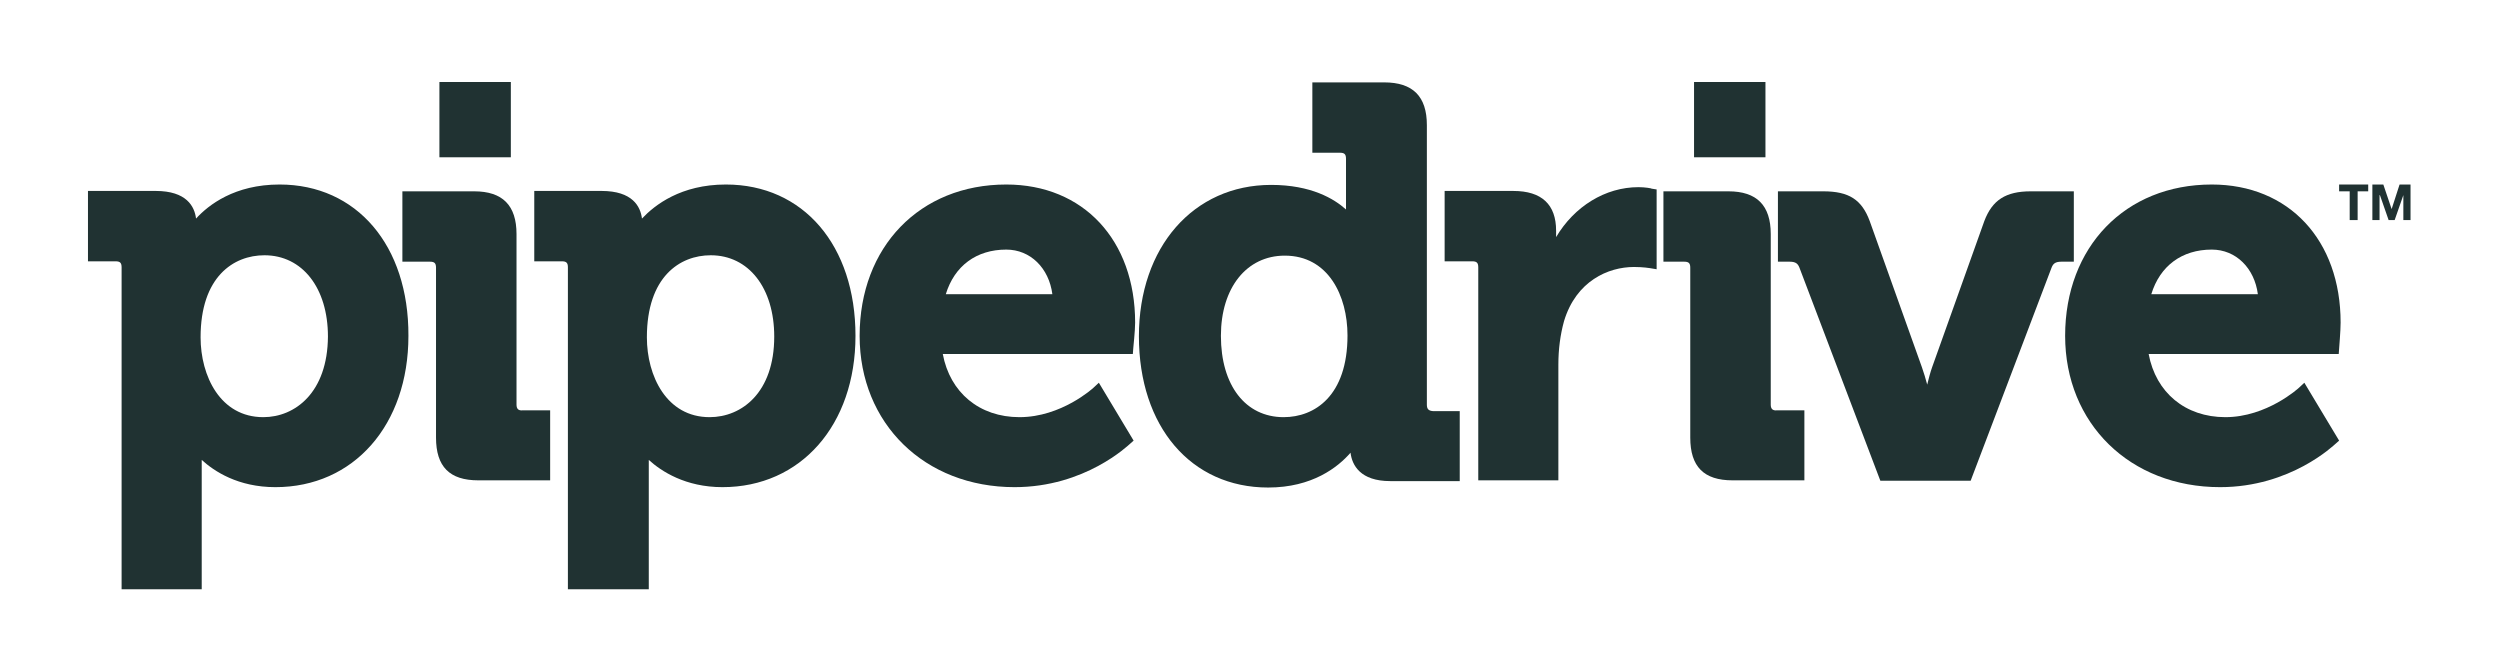
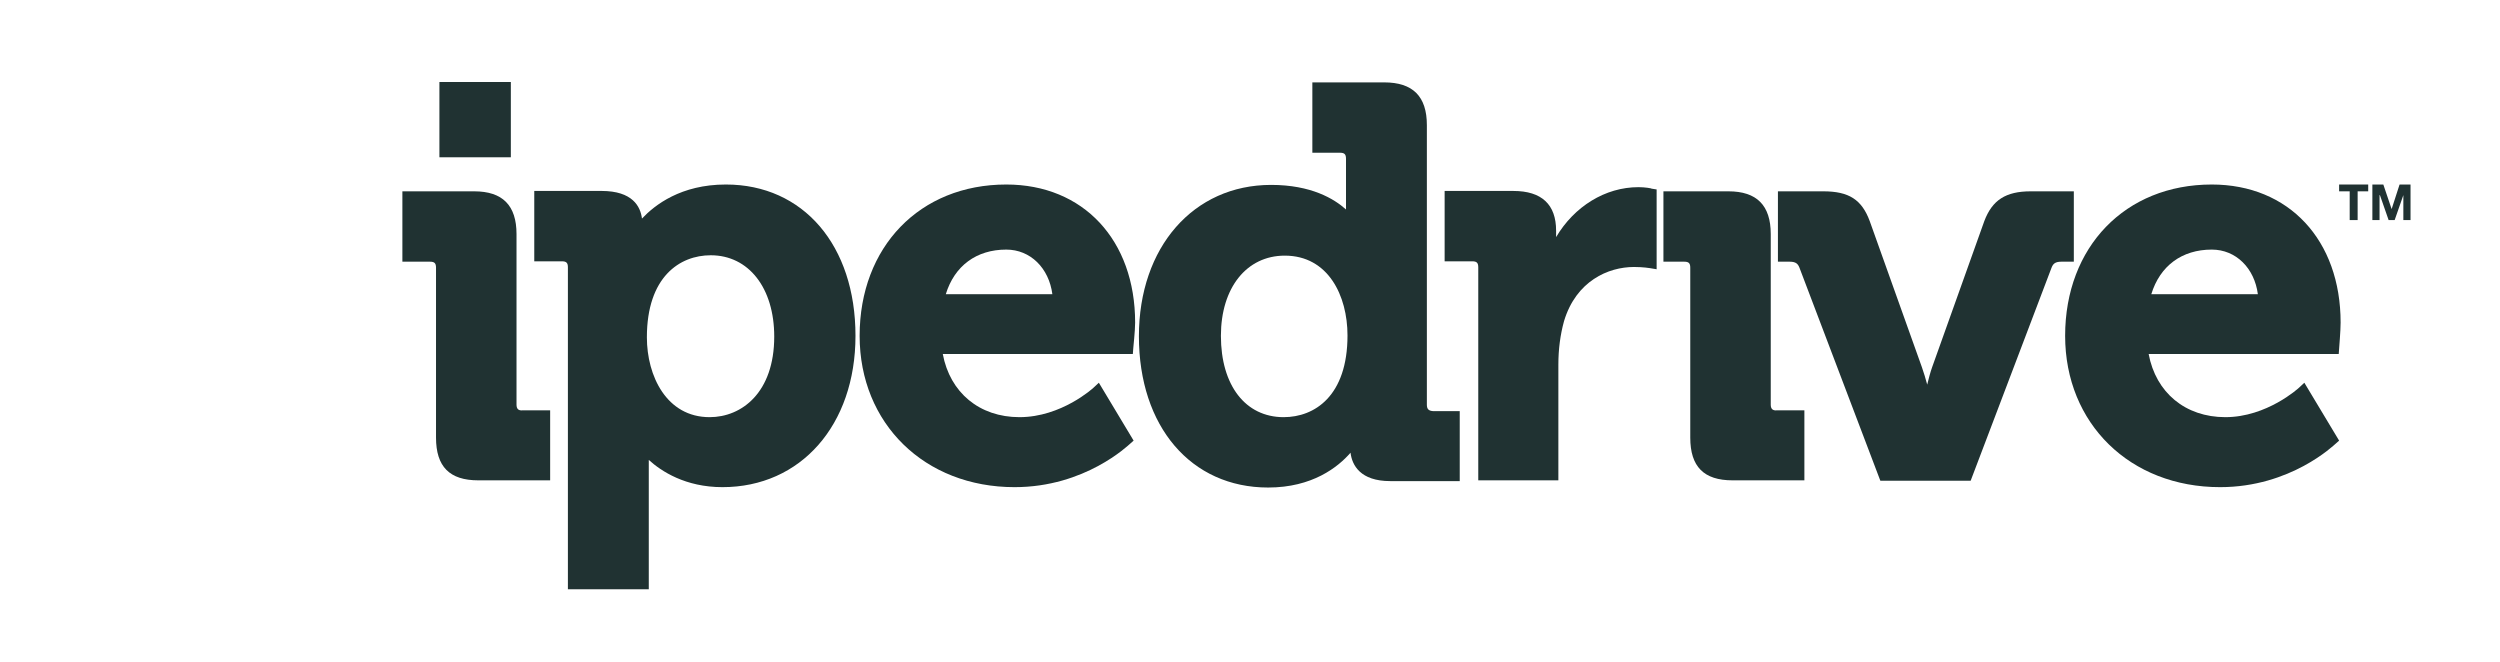
<svg xmlns="http://www.w3.org/2000/svg" width="170" height="45" viewBox="0 0 170 45" fill="none">
  <g clip-path="url(#clip0_1_3596)">
    <mask id="mask0_1_3596" style="mask-type:luminance" maskUnits="userSpaceOnUse" x="-14" y="-11" width="195" height="67">
-       <path d="M180.26 -10.038H-13.959V55.094H180.26V-10.038Z" fill="white" />
-     </mask>
+       </mask>
    <g mask="url(#mask0_1_3596)">
      <path d="M19.01 12.547C15.952 12.547 14.179 13.936 13.331 14.862C13.229 14.039 12.689 12.984 10.582 12.984H5.982V17.769H7.858C8.166 17.769 8.269 17.872 8.269 18.181V40.072H13.717V31.891V31.274C14.565 32.046 16.184 33.126 18.728 33.126C24.047 33.126 27.773 28.907 27.773 22.837C27.799 16.689 24.253 12.547 19.01 12.547ZM17.905 28.367C14.976 28.367 13.64 25.563 13.64 22.939C13.64 18.824 15.875 17.358 17.983 17.358C20.552 17.358 22.3 19.57 22.3 22.888C22.274 26.695 20.064 28.367 17.905 28.367Z" fill="#203232" />
    </g>
    <mask id="mask1_1_3596" style="mask-type:luminance" maskUnits="userSpaceOnUse" x="-14" y="-11" width="195" height="67">
      <path d="M180.26 -10.038H-13.959V55.094H180.26V-10.038Z" fill="white" />
    </mask>
    <g mask="url(#mask1_1_3596)">
      <path d="M35.123 27.518V15.917C35.123 13.962 34.172 13.01 32.245 13.01H27.362V17.795H29.238C29.546 17.795 29.649 17.898 29.649 18.206V29.756C29.649 31.737 30.574 32.663 32.527 32.663H37.41V27.904H35.534C35.251 27.93 35.123 27.801 35.123 27.518Z" fill="#203232" />
    </g>
    <mask id="mask2_1_3596" style="mask-type:luminance" maskUnits="userSpaceOnUse" x="-14" y="-11" width="195" height="67">
      <path d="M180.26 -10.038H-13.959V55.094H180.26V-10.038Z" fill="white" />
    </mask>
    <g mask="url(#mask2_1_3596)">
      <path d="M49.359 12.547C46.301 12.547 44.528 13.936 43.654 14.862C43.551 14.039 43.012 12.984 40.904 12.984H36.33V17.769H38.206C38.515 17.769 38.617 17.872 38.617 18.181V40.072H44.117V31.891V31.274C44.965 32.046 46.609 33.126 49.127 33.126C54.447 33.126 58.173 28.907 58.173 22.837C58.173 16.689 54.627 12.547 49.359 12.547ZM48.254 28.367C45.324 28.367 43.988 25.563 43.988 22.939C43.988 18.824 46.224 17.358 48.331 17.358C50.901 17.358 52.648 19.57 52.648 22.888C52.648 26.695 50.438 28.367 48.254 28.367Z" fill="#203232" />
    </g>
    <mask id="mask3_1_3596" style="mask-type:luminance" maskUnits="userSpaceOnUse" x="-14" y="-11" width="195" height="67">
      <path d="M180.26 -10.038H-13.959V55.094H180.26V-10.038Z" fill="white" />
    </mask>
    <g mask="url(#mask3_1_3596)">
      <path d="M68.426 12.547C62.541 12.547 58.455 16.791 58.455 22.837C58.455 28.805 62.875 33.126 68.991 33.126C73.797 33.126 76.726 30.271 76.855 30.168L77.086 29.962L74.722 26.026L74.362 26.361C74.336 26.387 72.178 28.367 69.325 28.367C66.601 28.367 64.597 26.695 64.109 24.071H77.034L77.06 23.711C77.06 23.66 77.189 22.502 77.189 21.936C77.189 16.328 73.668 12.547 68.426 12.547ZM64.314 20.007C64.905 18.078 66.396 16.972 68.426 16.972C70.07 16.972 71.33 18.232 71.561 20.007H64.314Z" fill="#203232" />
    </g>
    <mask id="mask4_1_3596" style="mask-type:luminance" maskUnits="userSpaceOnUse" x="-14" y="-11" width="195" height="67">
      <path d="M180.26 -10.038H-13.959V55.094H180.26V-10.038Z" fill="white" />
    </mask>
    <g mask="url(#mask4_1_3596)">
      <path d="M97.027 27.518V8.509C97.027 6.554 96.076 5.602 94.123 5.602H89.24V10.386H91.116C91.425 10.386 91.528 10.489 91.528 10.798V14.245C90.731 13.525 89.163 12.573 86.439 12.573C81.146 12.573 77.446 16.817 77.446 22.863C77.446 29.011 80.992 33.152 86.234 33.152C89.24 33.152 90.988 31.763 91.836 30.785C91.939 31.634 92.504 32.715 94.534 32.715H99.262V27.956H97.438C97.129 27.93 97.027 27.801 97.027 27.518ZM87.287 28.367C84.692 28.367 83.022 26.207 83.022 22.837C83.022 19.57 84.769 17.383 87.365 17.383C90.32 17.383 91.63 20.11 91.63 22.811C91.63 26.927 89.395 28.367 87.287 28.367Z" fill="#203232" />
    </g>
    <mask id="mask5_1_3596" style="mask-type:luminance" maskUnits="userSpaceOnUse" x="-14" y="-11" width="195" height="67">
      <path d="M180.26 -10.038H-13.959V55.094H180.26V-10.038Z" fill="white" />
    </mask>
    <g mask="url(#mask5_1_3596)">
      <path d="M111.417 12.727C109.156 12.727 107.049 14.039 105.815 16.123V15.685C105.815 13.911 104.839 12.985 102.911 12.985H98.235V17.769H100.111C100.419 17.769 100.522 17.872 100.522 18.181V32.663H105.969V24.792C105.969 23.763 106.098 22.76 106.355 21.834C107.177 19.107 109.361 18.155 111.109 18.155C111.726 18.155 112.188 18.232 112.188 18.232L112.651 18.309V12.882L112.317 12.83C112.317 12.805 111.854 12.727 111.417 12.727Z" fill="#203232" />
    </g>
    <mask id="mask6_1_3596" style="mask-type:luminance" maskUnits="userSpaceOnUse" x="-14" y="-11" width="195" height="67">
      <path d="M180.26 -10.038H-13.959V55.094H180.26V-10.038Z" fill="white" />
    </mask>
    <g mask="url(#mask6_1_3596)">
      <path d="M120.411 27.518V15.917C120.411 13.962 119.46 13.01 117.533 13.01H113.113V17.795H114.526C114.835 17.795 114.938 17.898 114.938 18.206V29.756C114.938 31.737 115.863 32.663 117.816 32.663H122.698V27.904H120.822C120.54 27.93 120.411 27.801 120.411 27.518Z" fill="#203232" />
    </g>
    <mask id="mask7_1_3596" style="mask-type:luminance" maskUnits="userSpaceOnUse" x="-14" y="-11" width="195" height="67">
      <path d="M180.26 -10.038H-13.959V55.094H180.26V-10.038Z" fill="white" />
    </mask>
    <g mask="url(#mask7_1_3596)">
      <path d="M140.995 13.01H138.091C136.395 13.01 135.47 13.602 134.93 15.042L131.384 24.972C131.255 25.332 131.153 25.744 131.05 26.155C130.947 25.769 130.819 25.332 130.69 24.972L127.144 15.042C126.604 13.576 125.73 13.01 123.983 13.01H120.899V17.795H121.696C122.133 17.795 122.261 17.949 122.364 18.206L127.863 32.689H134.005L139.504 18.206C139.607 17.949 139.735 17.795 140.172 17.795H141.02V13.01H140.995Z" fill="#203232" />
    </g>
    <mask id="mask8_1_3596" style="mask-type:luminance" maskUnits="userSpaceOnUse" x="-14" y="-11" width="195" height="67">
      <path d="M180.26 -10.038H-13.959V55.094H180.26V-10.038Z" fill="white" />
    </mask>
    <g mask="url(#mask8_1_3596)">
      <path d="M150.4 12.547C144.515 12.547 140.429 16.791 140.429 22.837C140.429 28.805 144.849 33.126 150.965 33.126C155.77 33.126 158.7 30.271 158.828 30.168L159.06 29.962L156.695 26.026L156.336 26.361C156.31 26.387 154.151 28.367 151.325 28.367C148.601 28.367 146.597 26.695 146.108 24.071H159.034L159.06 23.711C159.06 23.66 159.162 22.502 159.162 21.936C159.162 16.328 155.642 12.547 150.4 12.547ZM146.288 20.007C146.879 18.078 148.37 16.972 150.4 16.972C152.044 16.972 153.303 18.232 153.535 20.007H146.288Z" fill="#203232" />
    </g>
    <mask id="mask9_1_3596" style="mask-type:luminance" maskUnits="userSpaceOnUse" x="-14" y="-11" width="195" height="67">
      <path d="M180.26 -10.038H-13.959V55.094H180.26V-10.038Z" fill="white" />
    </mask>
    <g mask="url(#mask9_1_3596)">
      <path d="M34.737 5.576H29.88V10.695H34.737V5.576Z" fill="#203232" />
    </g>
    <mask id="mask10_1_3596" style="mask-type:luminance" maskUnits="userSpaceOnUse" x="-14" y="-11" width="195" height="67">
-       <path d="M180.26 -10.038H-13.959V55.094H180.26V-10.038Z" fill="white" />
+       <path d="M180.26 -10.038H-13.959H180.26V-10.038Z" fill="white" />
    </mask>
    <g mask="url(#mask10_1_3596)">
      <path d="M120.051 5.576H115.195V10.695H120.051V5.576Z" fill="#203232" />
    </g>
    <mask id="mask11_1_3596" style="mask-type:luminance" maskUnits="userSpaceOnUse" x="-14" y="-11" width="195" height="67">
      <path d="M180.26 -10.038H-13.959V55.094H180.26V-10.038Z" fill="white" />
    </mask>
    <g mask="url(#mask11_1_3596)">
      <path d="M159.06 13.01H159.779V14.965H160.319V13.01H161.038V12.547H159.06V13.01Z" fill="#203232" />
    </g>
    <mask id="mask12_1_3596" style="mask-type:luminance" maskUnits="userSpaceOnUse" x="-14" y="-11" width="195" height="67">
      <path d="M180.26 -10.038H-13.959V55.094H180.26V-10.038Z" fill="white" />
    </mask>
    <g mask="url(#mask12_1_3596)">
      <path d="M163.171 12.547L162.631 14.219L162.066 12.547H161.321V14.965H161.809V13.267H161.835L162.426 14.965H162.837L163.428 13.267V14.965H163.916V12.547H163.171Z" fill="#203232" />
    </g>
  </g>
  <defs>
    <clipPath id="clip0_1_3596">
      <rect width="169.024" height="45" fill="white" />
    </clipPath>
  </defs>
</svg>